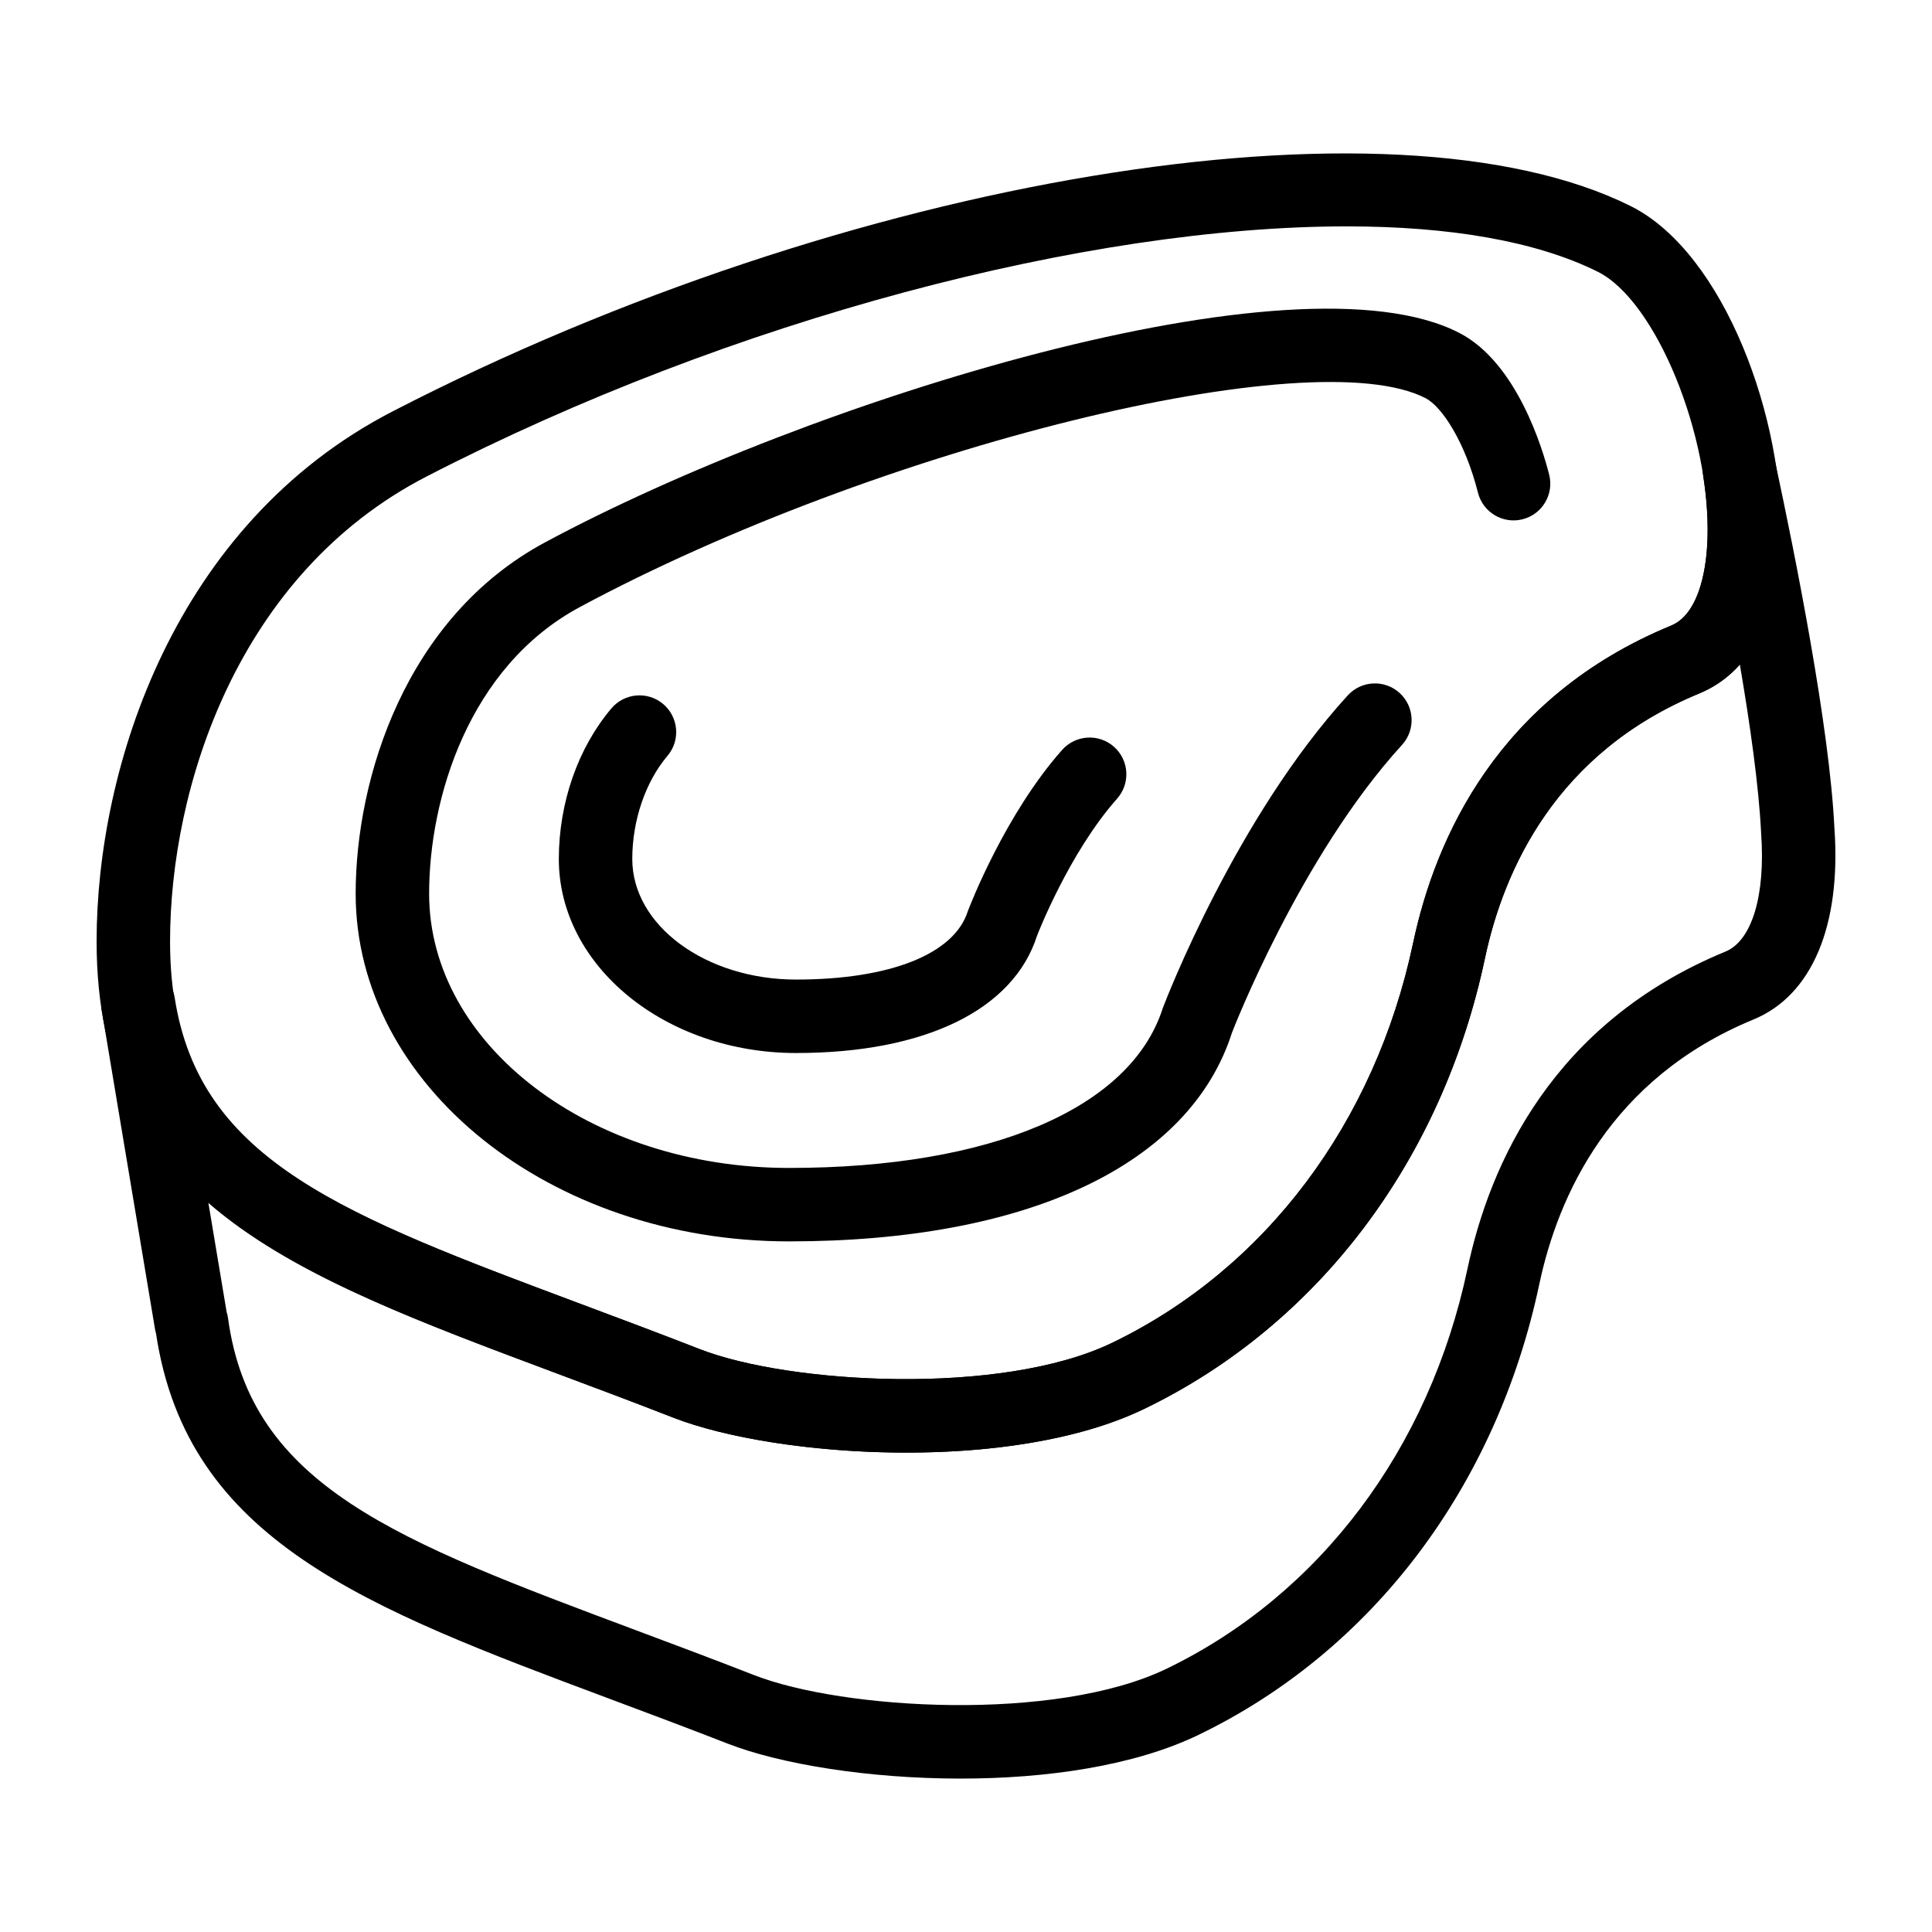
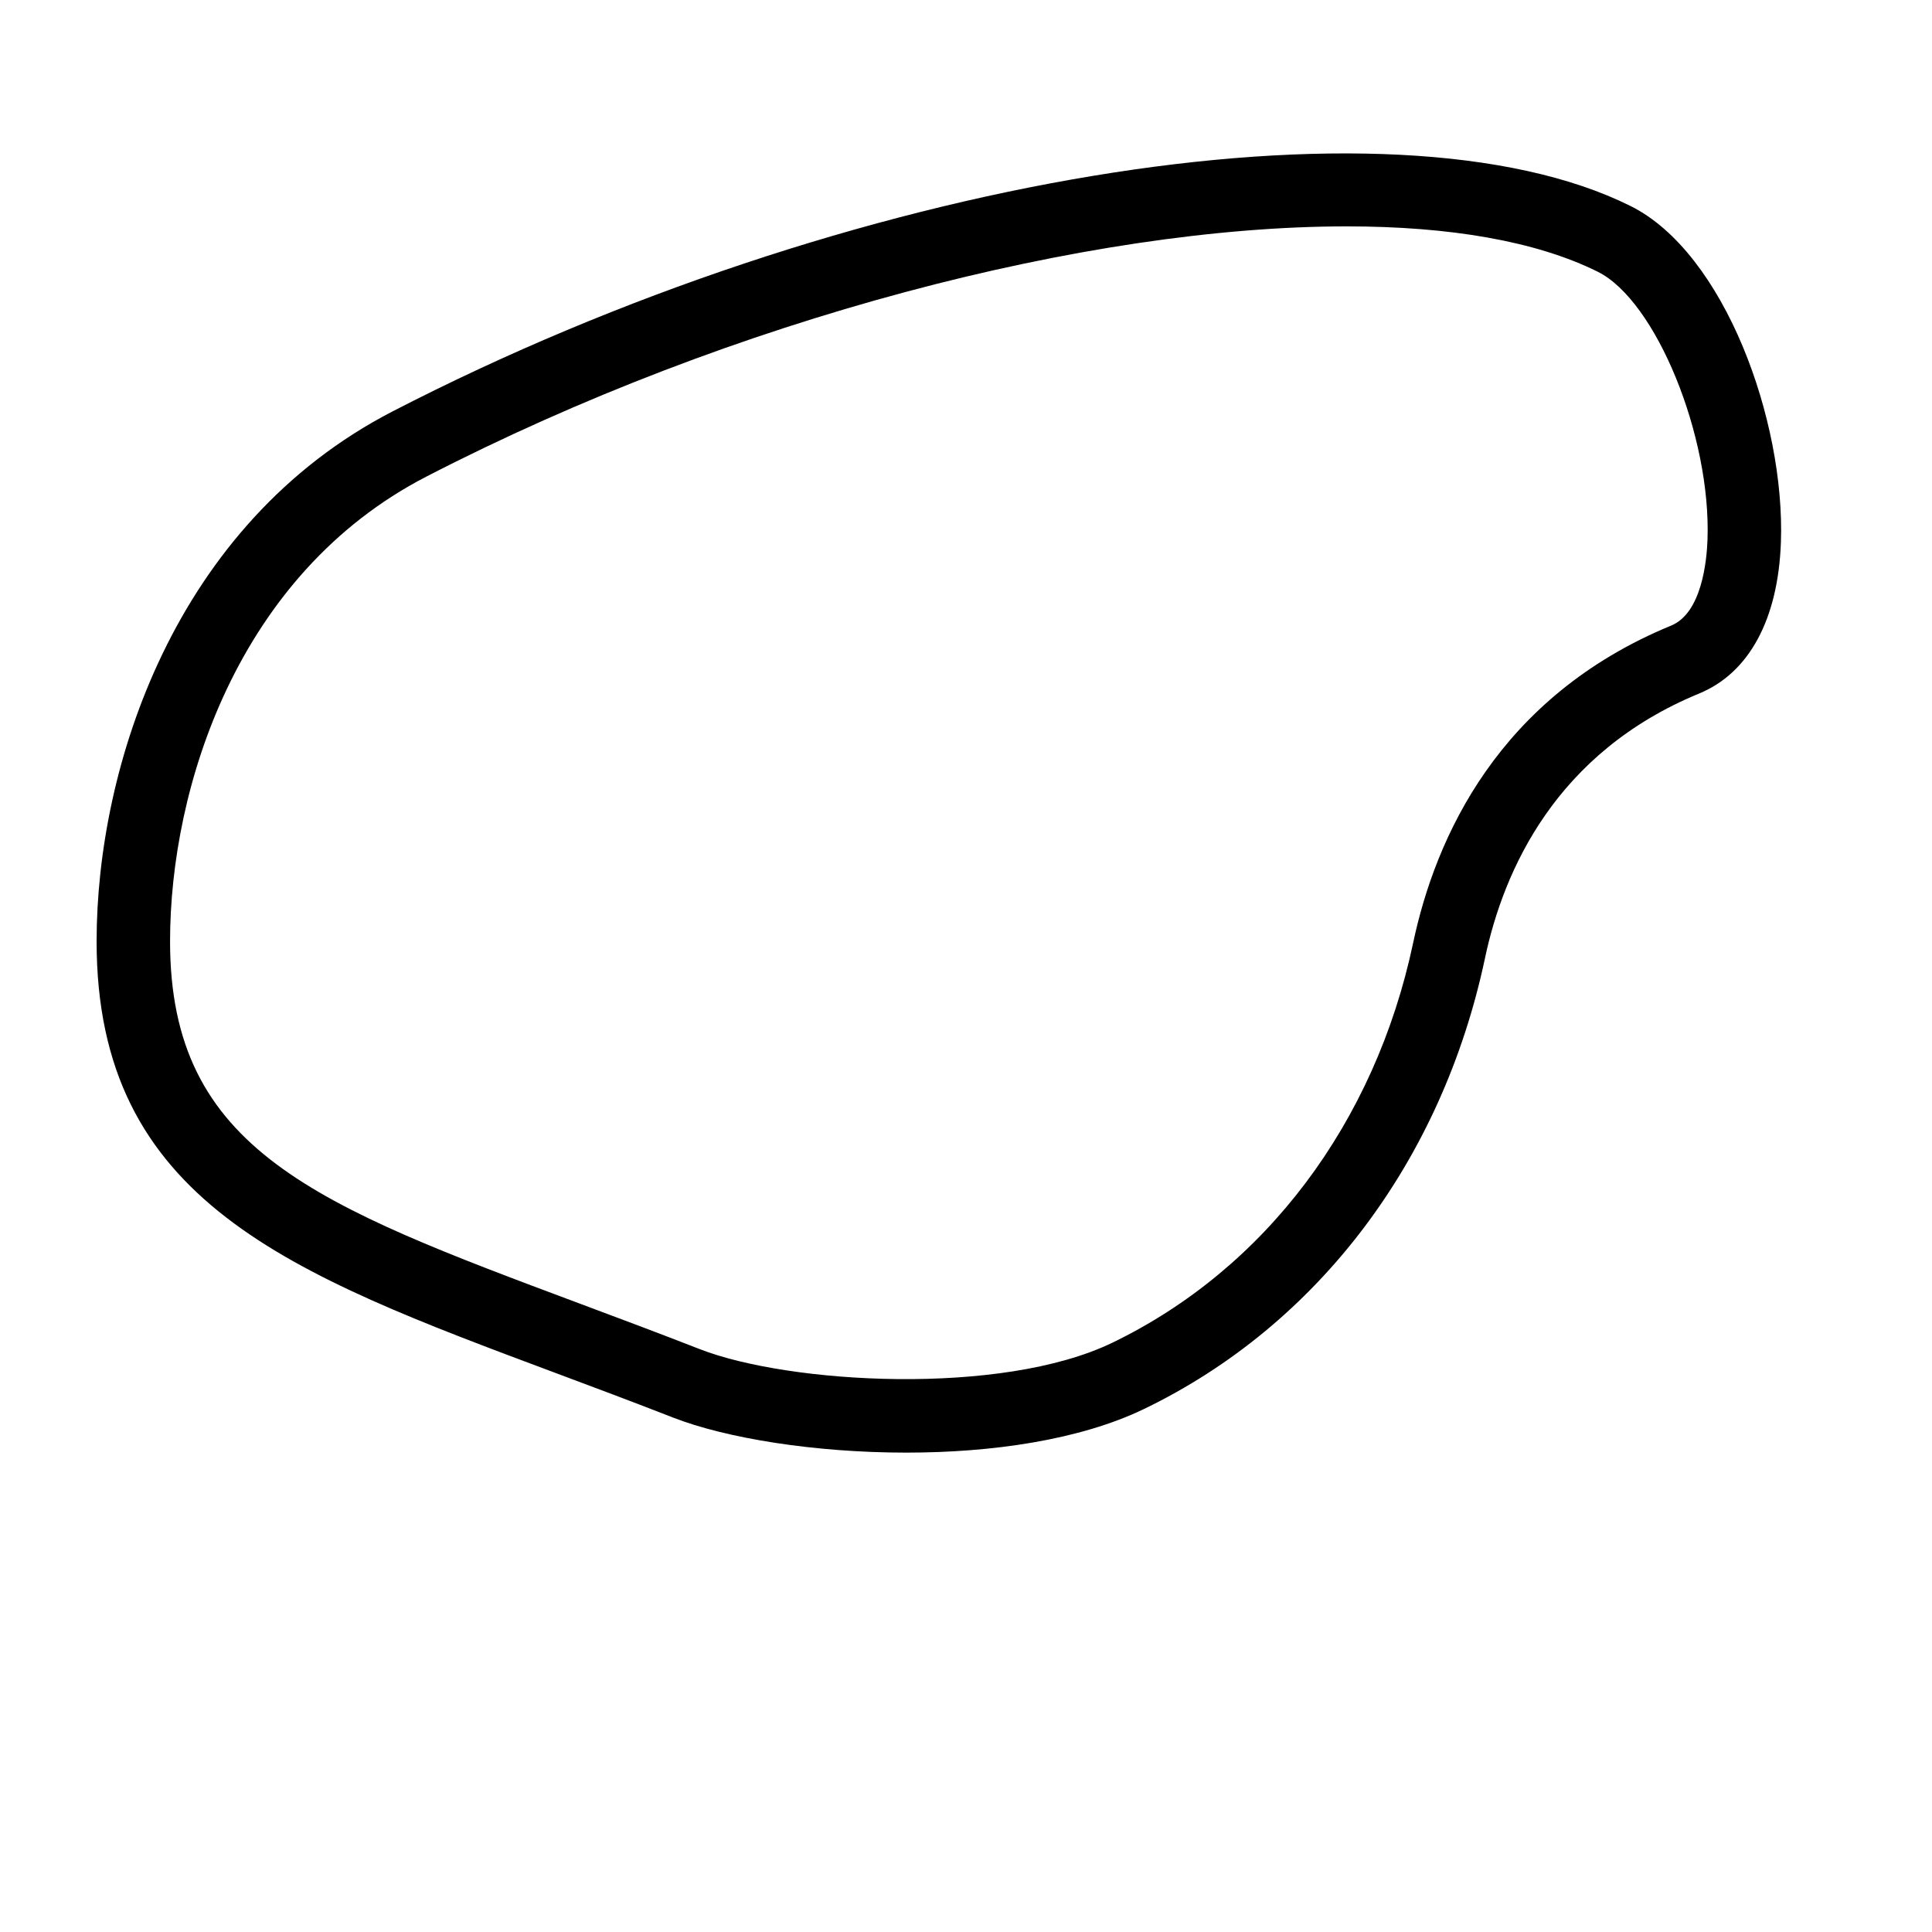
<svg xmlns="http://www.w3.org/2000/svg" id="Layer_1" enable-background="new 0 0 500 500" viewBox="0 0 500 500">
  <g>
-     <path d="m234.535 375.936c-23.726 0-46.616-3.719-60.325-9.065-10.65-4.156-20.861-7.971-30.573-11.6-68.875-25.737-118.637-44.336-118.637-111.634 0-45.047 20.075-108.008 76.653-137.197 117.628-60.685 258.347-84.008 320.348-53.114 24.323 12.12 40.022 55.592 38.895 87.031-.714 19.904-8.226 33.799-21.16 39.125-37.052 15.257-50.591 45.672-55.427 68.5-11.098 52.42-43.243 94.933-88.196 116.643-16.77 8.099-39.536 11.311-61.578 11.311zm113.951-317.35c-66.625 0-158.776 23.812-238.12 64.746-48.976 25.269-66.355 80.601-66.355 120.305 0 54.109 37.751 68.218 106.282 93.828 9.793 3.66 20.087 7.506 30.823 11.695 23.014 8.976 77.964 12.234 106.73-1.652 39.617-19.134 67.996-56.844 77.869-103.463 5.783-27.308 22.064-63.725 66.783-82.145 7.884-3.245 9.202-16.624 9.403-22.225.962-26.862-13.356-61.854-28.375-69.332-16.015-7.979-38.508-11.757-65.04-11.757z" />
-     <path d="m204.219 321.27c-61.854 0-112.173-40.372-112.173-89.997 0-29.787 12.834-71.467 49.01-90.91 68.317-36.717 194.475-76.083 236.663-54.18 14.876 7.72 21.522 30.009 23.205 36.656 1.288 5.09-1.794 10.259-6.881 11.547-5.087 1.296-10.26-1.792-11.547-6.881-3.333-13.172-9.332-22.268-13.533-24.446-29.246-15.176-141.773 12.602-218.909 54.05-28.785 15.471-38.998 49.62-38.998 74.165 0 39.143 41.791 70.988 93.163 70.988 52.278 0 88.425-15.449 96.695-41.325.932-2.481 19.051-49.403 47.888-80.978 3.546-3.87 9.554-4.149 13.428-.607 3.874 3.54 4.146 9.552.607 13.429-26.365 28.864-43.819 73.992-43.992 74.443-10.904 34.164-52.748 54.046-114.626 54.046z" />
-     <path d="m206.035 272.52c-33.862 0-61.411-22.519-61.411-50.199 0-14.573 4.963-28.79 13.617-39.004 3.394-3.997 9.393-4.499 13.397-1.108 4.004 3.395 4.502 9.39 1.108 13.398-5.706 6.733-9.113 16.72-9.113 26.714 0 17.197 19.022 31.188 42.401 31.188 24.283 0 40.885-6.587 44.413-17.624.557-1.501 9.722-25.232 24.437-41.814 3.487-3.92 9.493-4.285 13.42-.801 3.926 3.484 4.285 9.492.802 13.419-12.442 14.019-20.644 35.269-20.724 35.483-6.094 19.104-28.879 30.348-62.347 30.348z" />
-     <path d="m248.597 460.296c-23.726 0-46.618-3.718-60.325-9.065-10.532-4.109-20.634-7.887-30.248-11.482-63.534-23.765-109.589-40.994-117.646-94.651-.109-.365-.195-.74-.261-1.123l-13.811-82.643c-.458-2.741.306-5.547 2.098-7.679 2.397-2.853 6.302-4.121 9.904-3.116 3.589 1.003 6.327 3.939 6.897 7.624 6.547 42.414 43.818 56.365 105.57 79.478 9.648 3.611 19.778 7.401 30.341 11.522 23.014 8.976 77.964 12.234 106.73-1.652 39.617-19.134 67.996-56.844 77.869-103.463 5.783-27.308 22.064-63.725 66.783-82.145 8.032-3.304 11.371-18.793 8.314-38.537-.785-5.08 2.611-9.867 7.667-10.801 5.074-.943 9.941 2.324 11.021 7.355 5.152 24.019 13.982 68.209 15.239 94.295 1.813 25.369-5.82 43.404-20.938 49.629-37.055 15.26-50.594 45.675-55.43 68.5-11.099 52.423-43.246 94.939-88.197 116.644-16.772 8.099-39.535 11.31-61.577 11.31zm-189.952-120.792c.167.516.288 1.055.366 1.612 5.922 43.512 43.469 57.559 105.674 80.826 9.691 3.626 19.873 7.435 30.493 11.578 23.01 8.979 77.967 12.234 106.727-1.652 39.613-19.131 67.995-56.842 77.869-103.464 5.783-27.308 22.064-63.723 66.785-82.141 6.844-2.819 10.378-14.546 9.22-30.607-.012-.155-.019-.31-.022-.464-.603-11.835-2.804-27.5-5.486-43.212-2.943 3.289-6.463 5.823-10.536 7.5-37.052 15.257-50.591 45.672-55.427 68.5-11.098 52.42-43.243 94.933-88.196 116.643-34.818 16.817-95.453 12.559-121.903 2.247-10.48-4.088-20.529-7.85-30.099-11.43-37.637-14.087-69.091-25.86-90.192-44.221z" />
+     <path d="m234.535 375.936c-23.726 0-46.616-3.719-60.325-9.065-10.65-4.156-20.861-7.971-30.573-11.6-68.875-25.737-118.637-44.336-118.637-111.634 0-45.047 20.075-108.008 76.653-137.197 117.628-60.685 258.347-84.008 320.348-53.114 24.323 12.12 40.022 55.592 38.895 87.031-.714 19.904-8.226 33.799-21.16 39.125-37.052 15.257-50.591 45.672-55.427 68.5-11.098 52.42-43.243 94.933-88.196 116.643-16.77 8.099-39.536 11.311-61.578 11.311zm113.951-317.35c-66.625 0-158.776 23.812-238.12 64.746-48.976 25.269-66.355 80.601-66.355 120.305 0 54.109 37.751 68.218 106.282 93.828 9.793 3.66 20.087 7.506 30.823 11.695 23.014 8.976 77.964 12.234 106.73-1.652 39.617-19.134 67.996-56.844 77.869-103.463 5.783-27.308 22.064-63.725 66.783-82.145 7.884-3.245 9.202-16.624 9.403-22.225.962-26.862-13.356-61.854-28.375-69.332-16.015-7.979-38.508-11.757-65.04-11.757" />
  </g>
</svg>